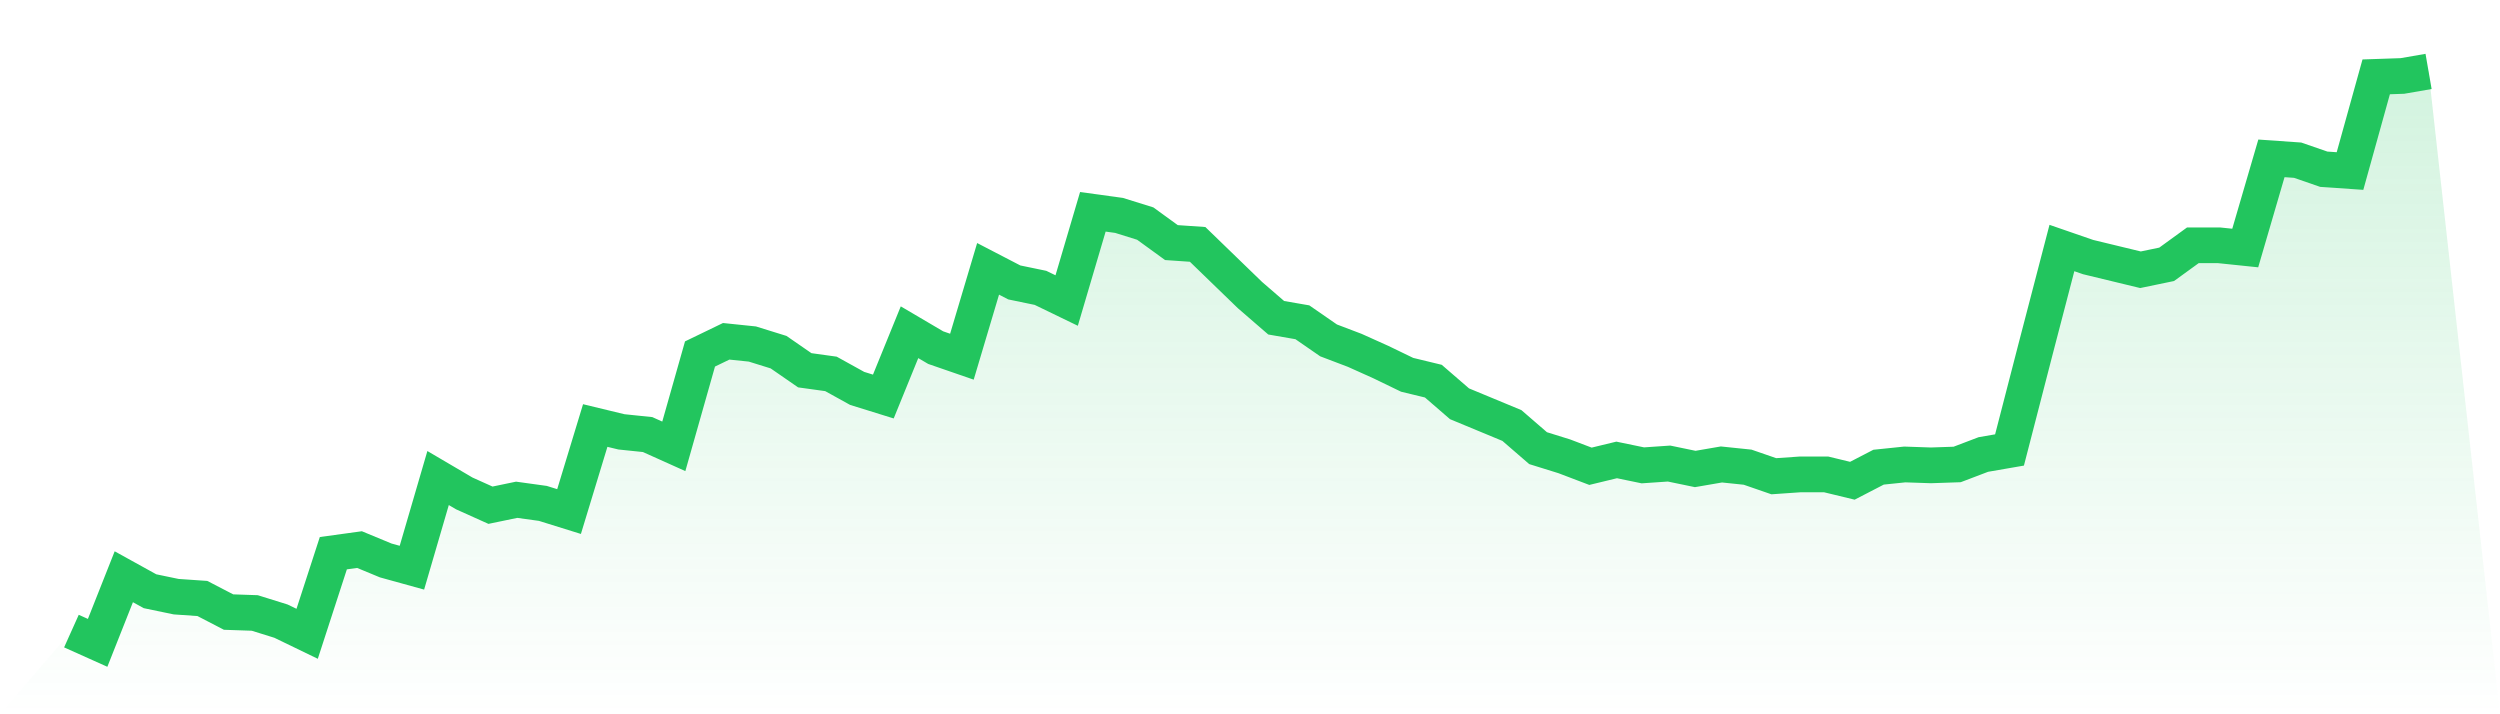
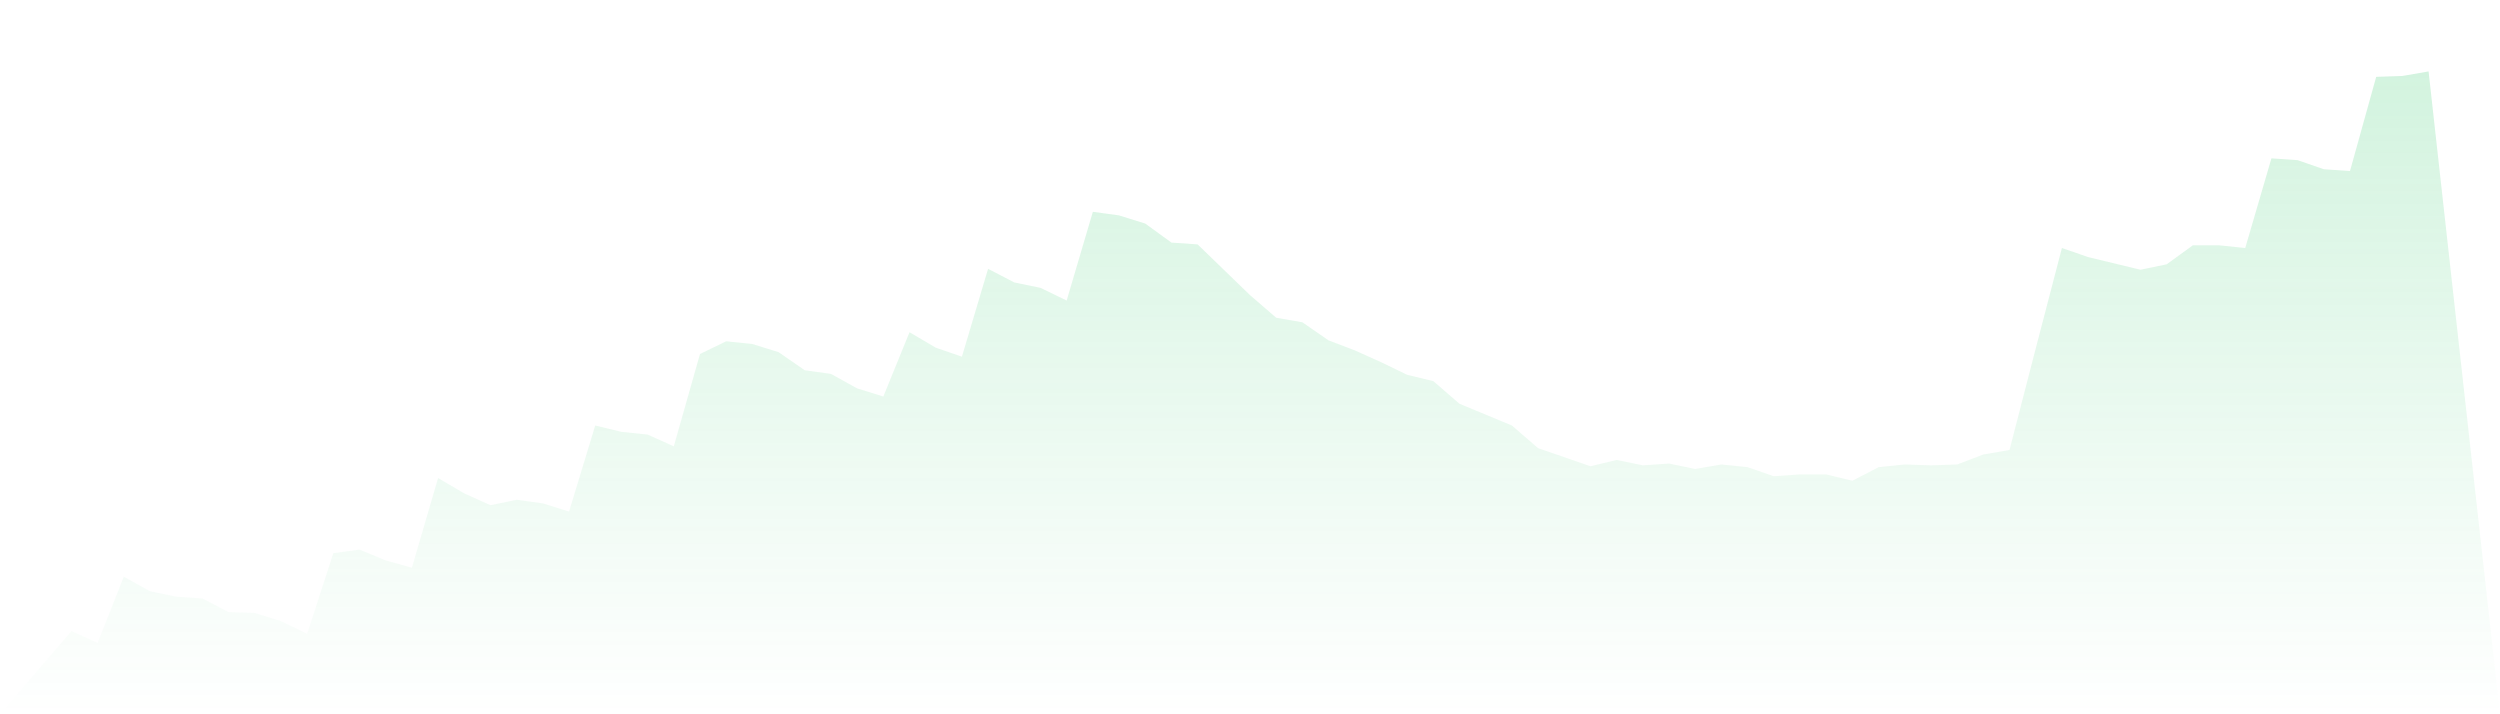
<svg xmlns="http://www.w3.org/2000/svg" viewBox="0 0 140 40">
  <defs>
    <linearGradient id="gradient" x1="0" x2="0" y1="0" y2="1">
      <stop offset="0%" stop-color="#22c55e" stop-opacity="0.2" />
      <stop offset="100%" stop-color="#22c55e" stop-opacity="0" />
    </linearGradient>
  </defs>
-   <path d="M4,35.341 L4,35.341 L5.467,36 L6.933,32.298 L8.4,33.109 L9.867,33.414 L11.333,33.515 L12.8,34.276 L14.267,34.326 L15.733,34.783 L17.2,35.493 L18.667,30.979 L20.133,30.777 L21.6,31.385 L23.067,31.791 L24.533,26.77 L26,27.632 L27.467,28.292 L28.933,27.987 L30.4,28.19 L31.867,28.647 L33.333,23.829 L34.8,24.184 L36.267,24.336 L37.733,24.995 L39.2,19.823 L40.667,19.113 L42.133,19.265 L43.6,19.721 L45.067,20.735 L46.533,20.938 L48,21.75 L49.467,22.206 L50.933,18.605 L52.4,19.468 L53.867,19.975 L55.333,15.055 L56.8,15.816 L58.267,16.12 L59.733,16.83 L61.2,11.861 L62.667,12.063 L64.133,12.52 L65.6,13.585 L67.067,13.686 L68.533,15.106 L70,16.526 L71.467,17.794 L72.933,18.048 L74.4,19.062 L75.867,19.62 L77.333,20.279 L78.8,20.989 L80.267,21.344 L81.733,22.612 L83.2,23.22 L84.667,23.829 L86.133,25.097 L87.6,25.553 L89.067,26.111 L90.533,25.756 L92,26.06 L93.467,25.959 L94.933,26.263 L96.4,26.01 L97.867,26.162 L99.333,26.669 L100.8,26.567 L102.267,26.567 L103.733,26.922 L105.2,26.162 L106.667,26.01 L108.133,26.06 L109.6,26.01 L111.067,25.452 L112.533,25.198 L114,19.518 L115.467,13.889 L116.933,14.396 L118.4,14.751 L119.867,15.106 L121.333,14.802 L122.8,13.737 L124.267,13.737 L125.733,13.889 L127.2,8.868 L128.667,8.97 L130.133,9.477 L131.6,9.578 L133.067,4.304 L134.533,4.254 L136,4 L140,40 L0,40 z" fill="url(#gradient)" />
-   <path d="M4,35.341 L4,35.341 L5.467,36 L6.933,32.298 L8.4,33.109 L9.867,33.414 L11.333,33.515 L12.8,34.276 L14.267,34.326 L15.733,34.783 L17.2,35.493 L18.667,30.979 L20.133,30.777 L21.6,31.385 L23.067,31.791 L24.533,26.77 L26,27.632 L27.467,28.292 L28.933,27.987 L30.4,28.19 L31.867,28.647 L33.333,23.829 L34.8,24.184 L36.267,24.336 L37.733,24.995 L39.2,19.823 L40.667,19.113 L42.133,19.265 L43.6,19.721 L45.067,20.735 L46.533,20.938 L48,21.75 L49.467,22.206 L50.933,18.605 L52.4,19.468 L53.867,19.975 L55.333,15.055 L56.8,15.816 L58.267,16.12 L59.733,16.83 L61.2,11.861 L62.667,12.063 L64.133,12.52 L65.6,13.585 L67.067,13.686 L68.533,15.106 L70,16.526 L71.467,17.794 L72.933,18.048 L74.4,19.062 L75.867,19.62 L77.333,20.279 L78.8,20.989 L80.267,21.344 L81.733,22.612 L83.2,23.22 L84.667,23.829 L86.133,25.097 L87.6,25.553 L89.067,26.111 L90.533,25.756 L92,26.06 L93.467,25.959 L94.933,26.263 L96.4,26.01 L97.867,26.162 L99.333,26.669 L100.8,26.567 L102.267,26.567 L103.733,26.922 L105.2,26.162 L106.667,26.01 L108.133,26.06 L109.6,26.01 L111.067,25.452 L112.533,25.198 L114,19.518 L115.467,13.889 L116.933,14.396 L118.4,14.751 L119.867,15.106 L121.333,14.802 L122.8,13.737 L124.267,13.737 L125.733,13.889 L127.2,8.868 L128.667,8.97 L130.133,9.477 L131.6,9.578 L133.067,4.304 L134.533,4.254 L136,4" fill="none" stroke="#22c55e" stroke-width="2" />
+   <path d="M4,35.341 L4,35.341 L5.467,36 L6.933,32.298 L8.4,33.109 L9.867,33.414 L11.333,33.515 L12.8,34.276 L14.267,34.326 L15.733,34.783 L17.2,35.493 L18.667,30.979 L20.133,30.777 L21.6,31.385 L23.067,31.791 L24.533,26.77 L26,27.632 L27.467,28.292 L28.933,27.987 L30.4,28.19 L31.867,28.647 L33.333,23.829 L34.8,24.184 L36.267,24.336 L37.733,24.995 L39.2,19.823 L40.667,19.113 L42.133,19.265 L43.6,19.721 L45.067,20.735 L46.533,20.938 L48,21.75 L49.467,22.206 L50.933,18.605 L52.4,19.468 L53.867,19.975 L55.333,15.055 L56.8,15.816 L58.267,16.12 L59.733,16.83 L61.2,11.861 L62.667,12.063 L64.133,12.52 L65.6,13.585 L67.067,13.686 L68.533,15.106 L70,16.526 L71.467,17.794 L72.933,18.048 L74.4,19.062 L75.867,19.62 L77.333,20.279 L78.8,20.989 L80.267,21.344 L81.733,22.612 L83.2,23.22 L84.667,23.829 L86.133,25.097 L89.067,26.111 L90.533,25.756 L92,26.06 L93.467,25.959 L94.933,26.263 L96.4,26.01 L97.867,26.162 L99.333,26.669 L100.8,26.567 L102.267,26.567 L103.733,26.922 L105.2,26.162 L106.667,26.01 L108.133,26.06 L109.6,26.01 L111.067,25.452 L112.533,25.198 L114,19.518 L115.467,13.889 L116.933,14.396 L118.4,14.751 L119.867,15.106 L121.333,14.802 L122.8,13.737 L124.267,13.737 L125.733,13.889 L127.2,8.868 L128.667,8.97 L130.133,9.477 L131.6,9.578 L133.067,4.304 L134.533,4.254 L136,4 L140,40 L0,40 z" fill="url(#gradient)" />
</svg>